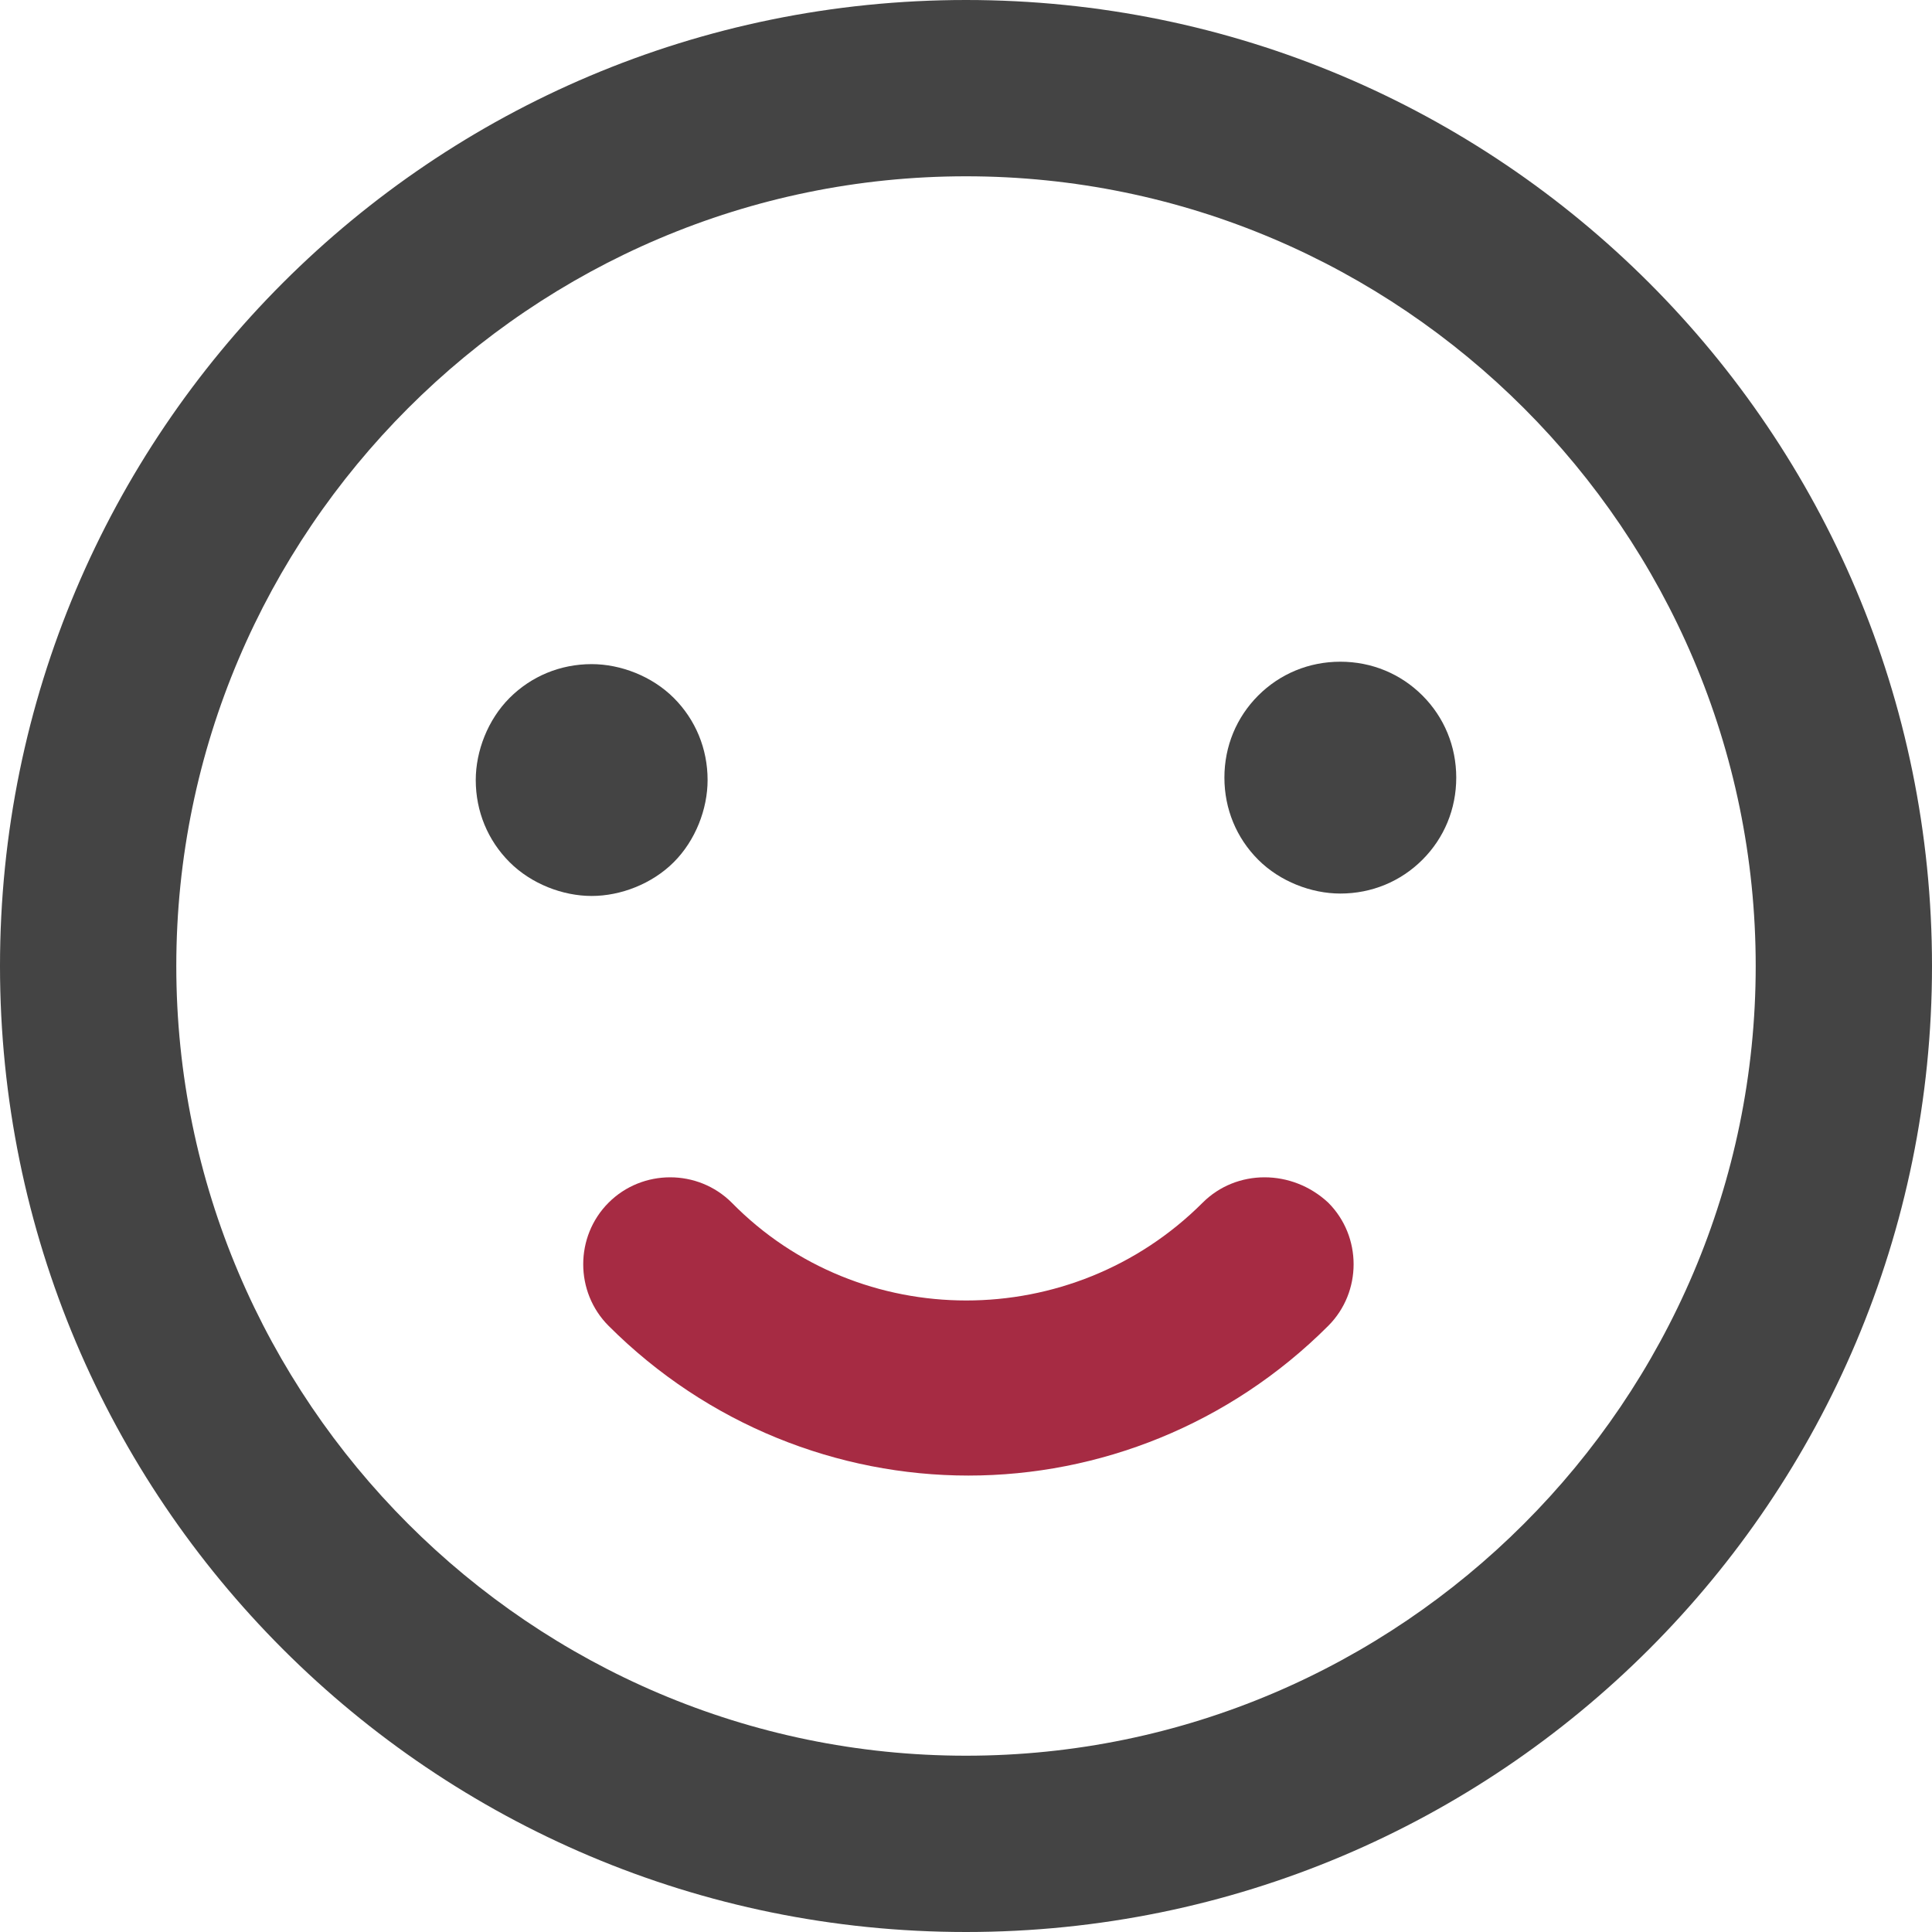
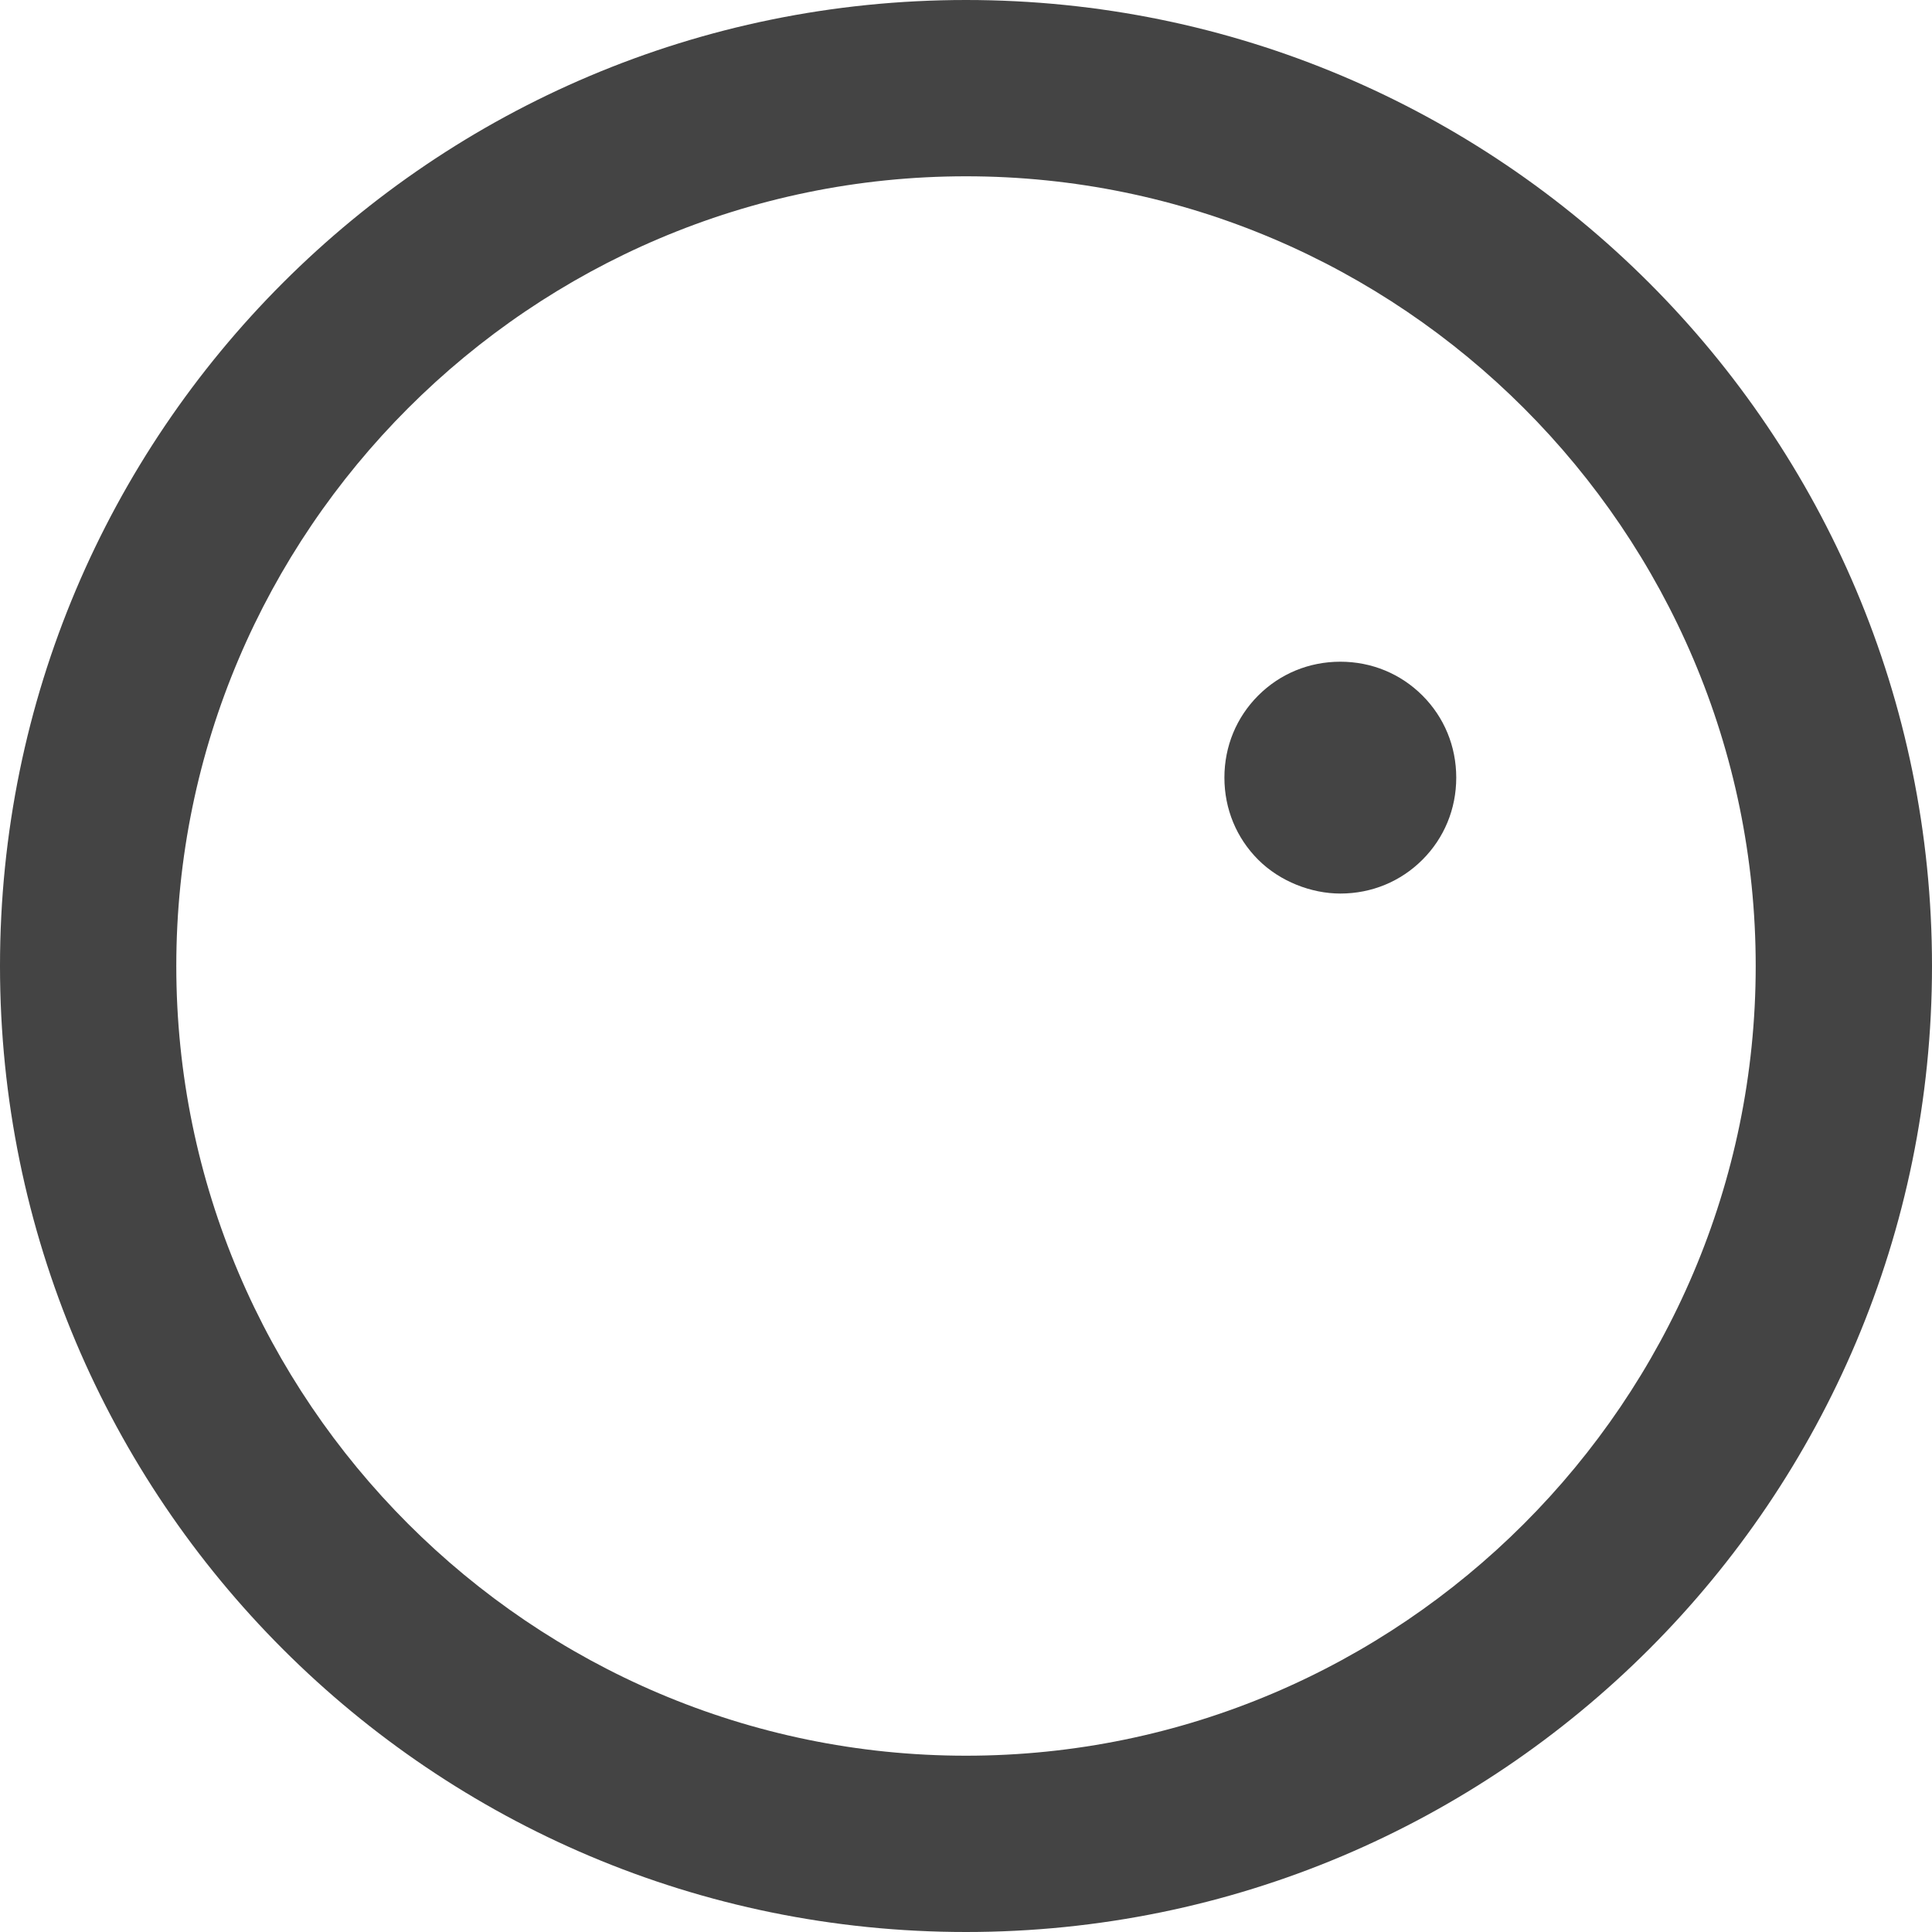
<svg xmlns="http://www.w3.org/2000/svg" version="1.1" id="Layer_1" x="0px" y="0px" viewBox="0 0 80 80" style="enable-background:new 0 0 80 80;" xml:space="preserve" width="70px" height="70px">
  <style type="text/css">
	.st0{fill:#a62b43;}
	.st1{fill:#444;}
</style>
  <g>
    <path class="st1" d="M40,0C17.9,0,0,17.9,0,40s17.9,40,40,40s40-17.9,40-40S62.1,0,40,0L40,0z M40,72.7C22,72.7,7.3,58,7.3,40S22,7.3,40,7.3   S72.7,22,72.7,40S58,72.7,40,72.7L40,72.7z M40,72.7" />
-     <path class="st0" d="M49.8,49.8c-5.4,5.4-14.2,5.4-19.5,0c-1.4-1.4-3.7-1.4-5.1,0c-1.4,1.4-1.4,3.7,0,5.1c4.1,4.1,9.5,6.2,14.9,6.2   c5.4,0,10.8-2.1,14.9-6.2c1.4-1.4,1.4-3.7,0-5.1C53.5,48.4,51.2,48.4,49.8,49.8L49.8,49.8z M49.8,49.8" />
-     <path class="st1" d="M27.9,35.7c0.9-0.9,1.4-2.2,1.4-3.4c0-1.3-0.5-2.5-1.4-3.4c-0.9-0.9-2.2-1.4-3.4-1.4c-1.3,0-2.5,0.5-3.4,1.4   c-0.9,0.9-1.4,2.2-1.4,3.4c0,1.3,0.5,2.5,1.4,3.4c0.9,0.9,2.2,1.4,3.4,1.4S27,36.6,27.9,35.7L27.9,35.7z M27.9,35.7" />
    <path class="st1" d="M55.5,27.4c-1.3,0-2.5,0.5-3.4,1.4c-0.9,0.9-1.4,2.1-1.4,3.4c0,1.3,0.5,2.5,1.4,3.4c0.9,0.9,2.2,1.4,3.4,1.4   c1.3,0,2.5-0.5,3.4-1.4c0.9-0.9,1.4-2.1,1.4-3.4c0-1.3-0.5-2.5-1.4-3.4C58,27.9,56.8,27.4,55.5,27.4L55.5,27.4z M55.5,27.4" />
  </g>
</svg>